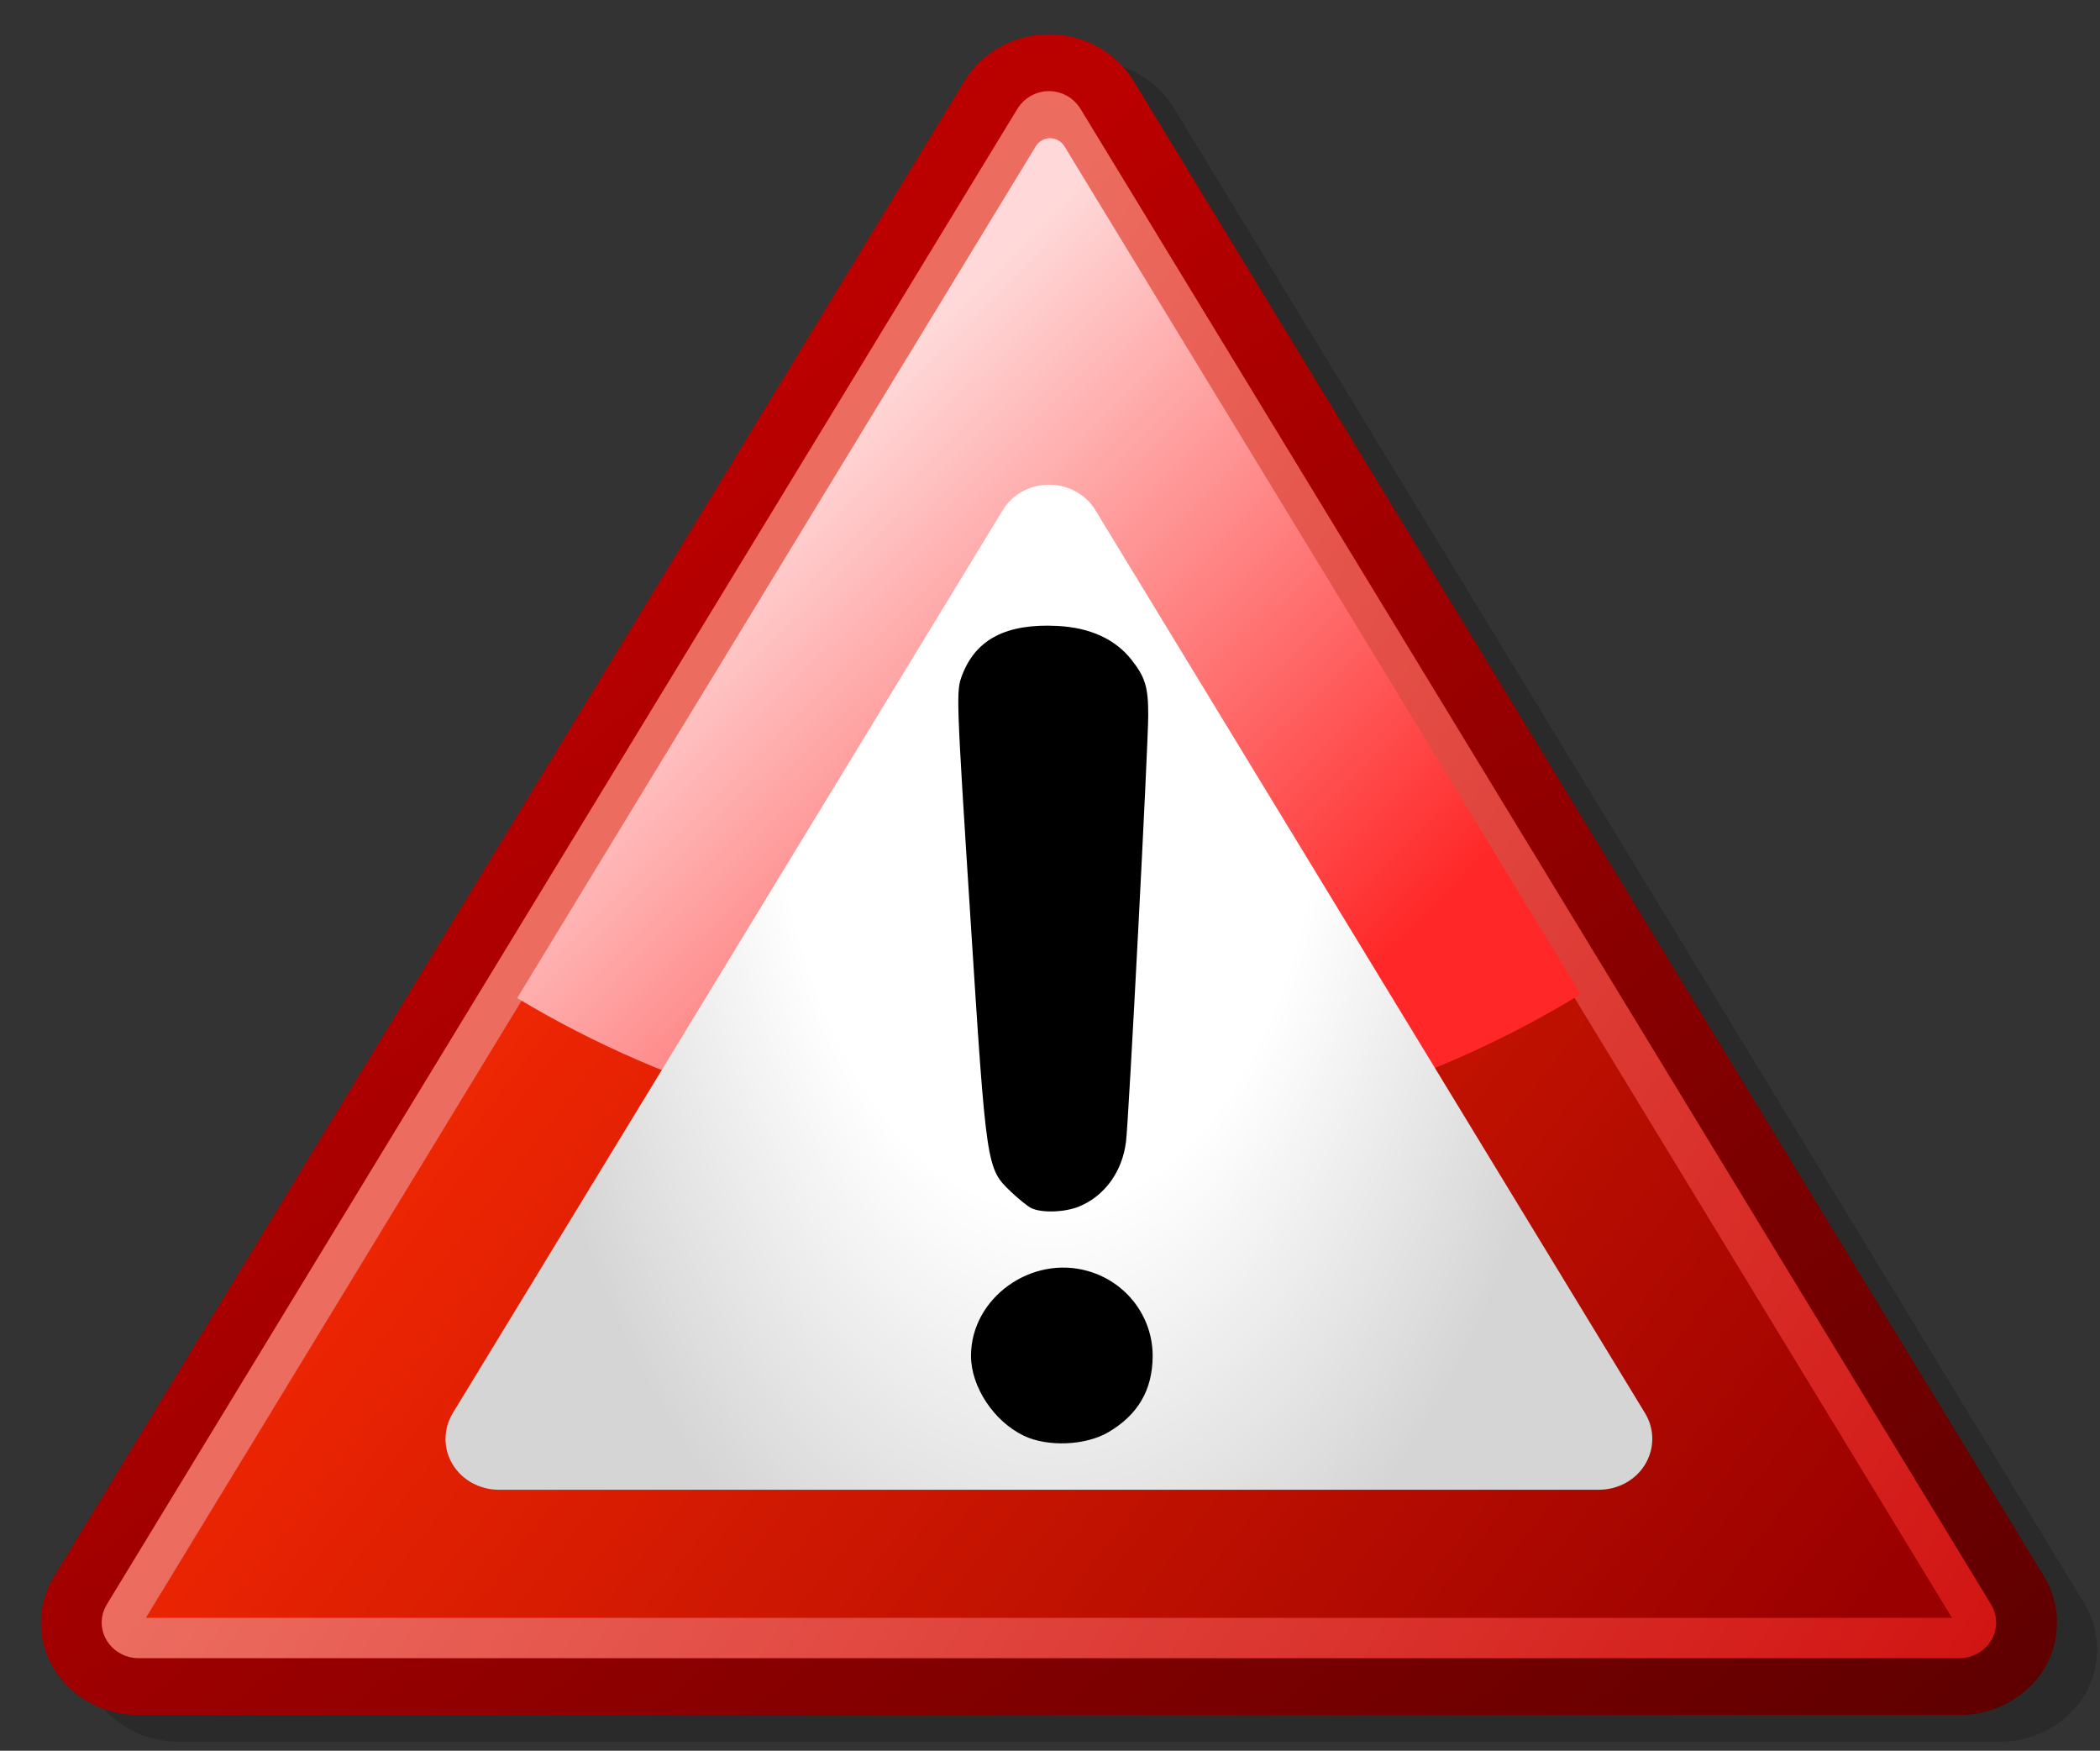
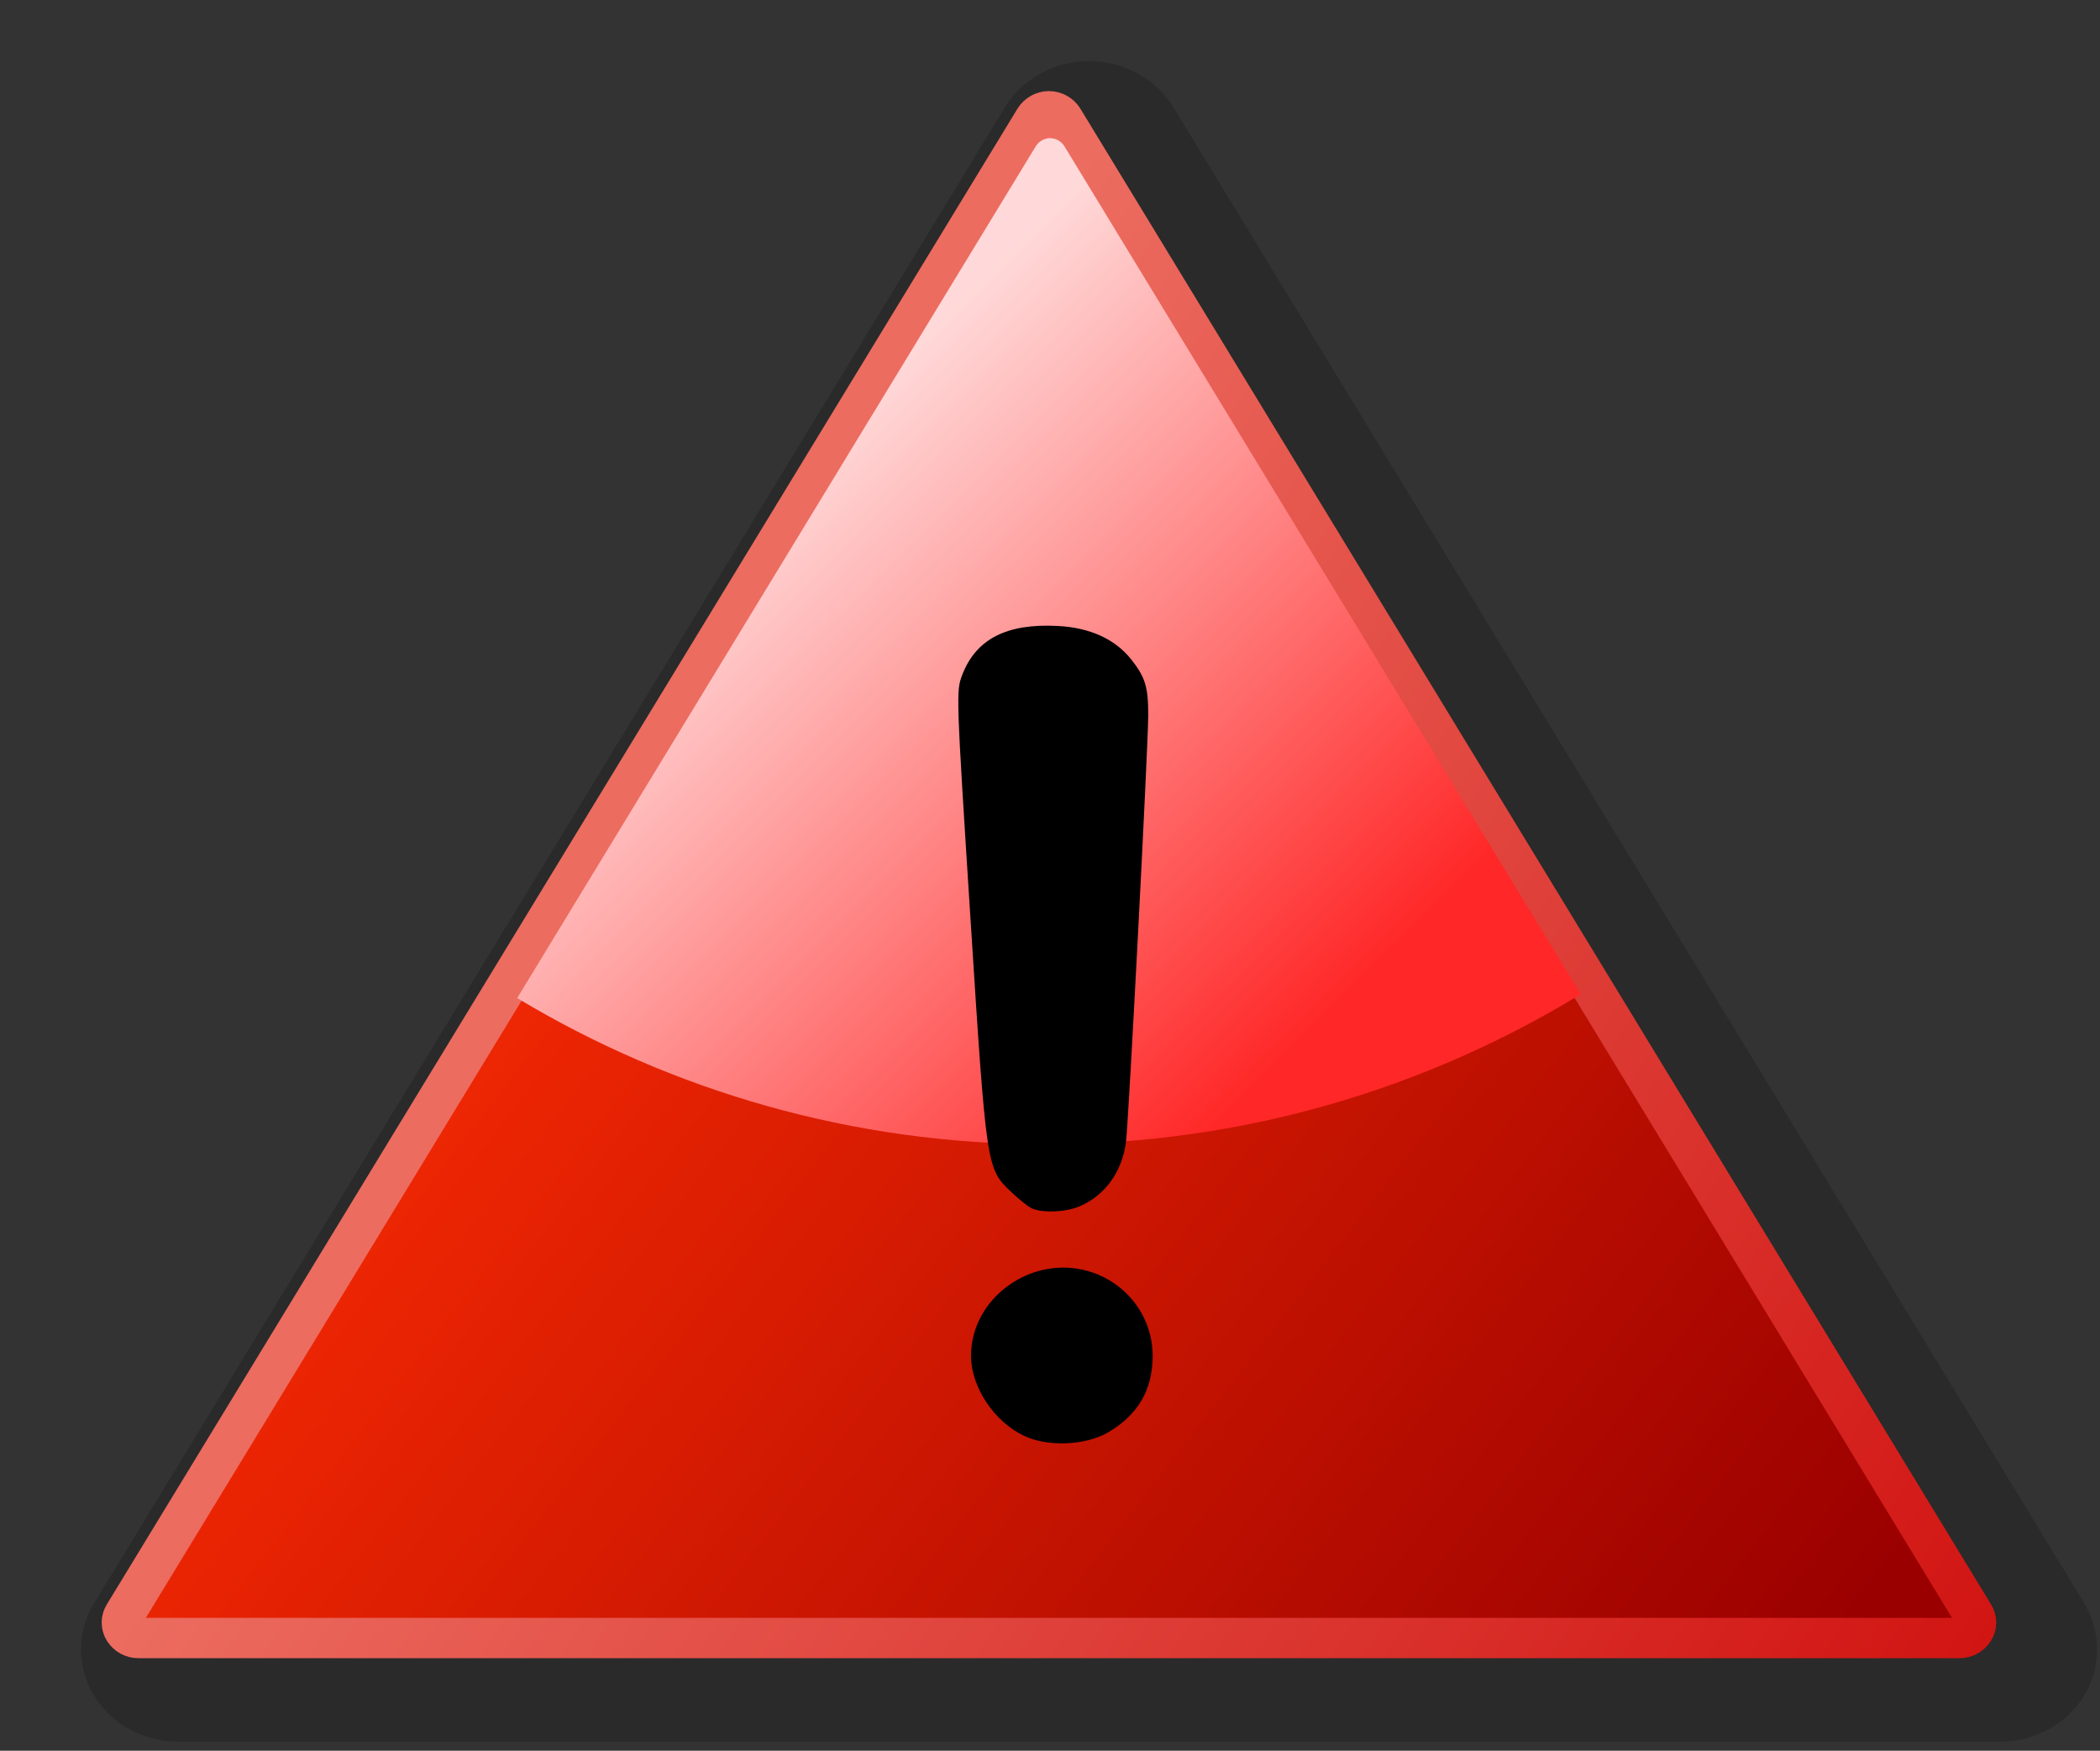
<svg xmlns="http://www.w3.org/2000/svg" xmlns:ns1="http://inkscape.sourceforge.net/DTD/sodipodi-0.dtd" xmlns:ns2="http://www.inkscape.org/namespaces/inkscape" xmlns:ns3="http://ns.adobe.com/AdobeSVGViewerExtensions/3.0/" xmlns:xlink="http://www.w3.org/1999/xlink" width="599.9" height="500" viewBox="0 0 599.9 500" overflow="visible" enable-background="new 0 0 599.9 500" xml:space="preserve" id="svg2" ns1:version="0.32" ns2:version="0.43" ns1:docname="Nuvola_apps_important.svg" ns1:docbase="/home/gmaxwell">
  <rect x="0" y="0" width="599.9" height="500" fill="#333333" stroke="none" />
  <defs id="defs43">
    <linearGradient id="linearGradient7599">
      <stop style="stop-color:#ec6c60;stop-opacity:1;" offset="0" id="stop7601" />
      <stop style="stop-color:#d11412;stop-opacity:1;" offset="1" id="stop7603" />
    </linearGradient>
    <linearGradient id="linearGradient4075">
      <stop style="stop-color:#ffd9d9;stop-opacity:1;" offset="0" id="stop4077" />
      <stop style="stop-color:#ff2727;stop-opacity:1;" offset="1" id="stop4079" />
    </linearGradient>
    <linearGradient id="linearGradient2313" gradientUnits="userSpaceOnUse" x1="57.531" y1="637" x2="57.531" y2="525.77" gradientTransform="matrix(4.747,0,0,-4.495,26.892,2863.245)">
      <stop offset="5.600000e-003" style="stop-color:#BB0000" id="stop2315" />
      <stop offset="1" style="stop-color:#5f0000;stop-opacity:1;" id="stop2317" />
      <ns3:midPointStop offset="5.600000e-003" style="stop-color:#BB0000" />
      <ns3:midPointStop offset="0.5" style="stop-color:#BB0000" />
      <ns3:midPointStop offset="1" style="stop-color:#880000" />
    </linearGradient>
    <linearGradient id="linearGradient1636">
      <stop style="stop-color:#ffffff;stop-opacity:1;" offset="0" id="stop1638" />
      <stop id="stop1644" offset="0.5" style="stop-color:#ffffff;stop-opacity:1;" />
      <stop style="stop-color:#d5d5d5;stop-opacity:1;" offset="1" id="stop1640" />
    </linearGradient>
    <linearGradient id="linearGradient1616">
      <stop style="stop-color:#ffffff;stop-opacity:1;" offset="0" id="stop1618" />
      <stop id="stop1634" offset="0.634" style="stop-color:#ffffff;stop-opacity:1;" />
      <stop id="stop1632" offset="0.796" style="stop-color:#e2e2e2;stop-opacity:1;" />
      <stop style="stop-color:#a6a6a6;stop-opacity:1;" offset="1" id="stop1620" />
    </linearGradient>
    <linearGradient gradientTransform="matrix(4.747,0,0,-4.495,26.892,2863.245)" y2="525.77" x2="57.531" y1="637" x1="57.531" gradientUnits="userSpaceOnUse" id="path558_1_">
      <stop id="stop8" style="stop-color:#BB0000" offset="5.600000e-003" />
      <stop id="stop10" style="stop-color:#710000;stop-opacity:1;" offset="1" />
      <ns3:midPointStop style="stop-color:#BB0000" offset="5.600000e-003" />
      <ns3:midPointStop style="stop-color:#BB0000" offset="0.5" />
      <ns3:midPointStop style="stop-color:#880000" offset="1" />
    </linearGradient>
    <linearGradient gradientTransform="matrix(4.747,0,0,-4.495,26.892,2863.245)" y2="629.442" x2="57.531" y1="527.59" x1="57.531" gradientUnits="userSpaceOnUse" id="path568_1_">
      <stop id="stop16" style="stop-color:#9a0000;stop-opacity:1;" offset="0" />
      <stop id="stop18" style="stop-color:#f22803;stop-opacity:1;" offset="1" />
      <ns3:midPointStop style="stop-color:#FF0000" offset="0" />
      <ns3:midPointStop style="stop-color:#FF0000" offset="0.5" />
      <ns3:midPointStop style="stop-color:#EE0000" offset="0.5" />
      <ns3:midPointStop style="stop-color:#EE0000" offset="0.5" />
      <ns3:midPointStop style="stop-color:#FF6666" offset="1" />
    </linearGradient>
    <linearGradient gradientTransform="matrix(4.747,0,0,-4.495,26.892,2863.245)" y2="565.096" x2="57.52" y1="631.044" x1="57.52" gradientUnits="userSpaceOnUse" id="path575_1_">
      <stop id="stop22" style="stop-color:#FFFFFF" offset="0" />
      <stop id="stop24" style="stop-color:#FF6666" offset="1" />
      <ns3:midPointStop style="stop-color:#FFFFFF" offset="0" />
      <ns3:midPointStop style="stop-color:#FFFFFF" offset="0.5" />
      <ns3:midPointStop style="stop-color:#FF6666" offset="1" />
    </linearGradient>
    <radialGradient gradientUnits="userSpaceOnUse" gradientTransform="matrix(4.747,0,0,-4.495,26.892,2863.245)" fy="503" fx="54.973" r="52.999" cy="503" cx="54.973" id="path582_1_">
      <stop id="stop28" style="stop-color:#BB0000" offset="0" />
      <stop id="stop30" style="stop-color:#FF0000" offset="1" />
      <ns3:midPointStop style="stop-color:#BB0000" offset="0" />
      <ns3:midPointStop style="stop-color:#BB0000" offset="0.5" />
      <ns3:midPointStop style="stop-color:#FF0000" offset="1" />
    </radialGradient>
    <linearGradient gradientTransform="matrix(4.747,0,0,-4.495,26.892,2863.245)" y2="538.447" x2="57.533" y1="609.437" x1="57.533" gradientUnits="userSpaceOnUse" id="path589_1_">
      <stop id="stop34" style="stop-color:#EE0000" offset="0" />
      <stop id="stop36" style="stop-color:#FF6666" offset="1" />
      <ns3:midPointStop style="stop-color:#EE0000" offset="0" />
      <ns3:midPointStop style="stop-color:#EE0000" offset="0.5" />
      <ns3:midPointStop style="stop-color:#FF6666" offset="1" />
    </linearGradient>
    <linearGradient ns2:collect="always" xlink:href="#path558_1_" id="linearGradient1588" gradientUnits="userSpaceOnUse" gradientTransform="matrix(4.747,0,0,-4.495,26.892,2863.245)" x1="57.531" y1="637" x2="57.531" y2="525.77" />
    <linearGradient ns2:collect="always" xlink:href="#path568_1_" id="linearGradient1590" gradientUnits="userSpaceOnUse" gradientTransform="matrix(4.747,0,0,-4.495,26.892,2863.245)" x1="57.531" y1="527.59" x2="57.531" y2="629.442" />
    <linearGradient ns2:collect="always" xlink:href="#path575_1_" id="linearGradient1592" gradientUnits="userSpaceOnUse" gradientTransform="matrix(4.747,0,0,-4.495,26.892,2863.245)" x1="57.52" y1="631.044" x2="57.52" y2="565.096" />
    <radialGradient ns2:collect="always" xlink:href="#path582_1_" id="radialGradient1594" gradientUnits="userSpaceOnUse" gradientTransform="matrix(4.747,0,0,-4.495,26.892,2863.245)" cx="54.973" cy="503" fx="54.973" fy="503" r="52.999" />
    <linearGradient ns2:collect="always" xlink:href="#path589_1_" id="linearGradient1596" gradientUnits="userSpaceOnUse" gradientTransform="matrix(4.747,0,0,-4.495,26.892,2863.245)" x1="57.533" y1="609.437" x2="57.533" y2="538.447" />
    <linearGradient ns2:collect="always" xlink:href="#path575_1_" id="linearGradient1606" gradientUnits="userSpaceOnUse" gradientTransform="matrix(4.747,0,0,-4.495,26.892,2863.245)" x1="57.52" y1="631.044" x2="57.52" y2="565.096" />
    <linearGradient ns2:collect="always" xlink:href="#linearGradient2313" id="linearGradient1612" gradientUnits="userSpaceOnUse" gradientTransform="matrix(4.557,0,0,-4.315,37.498,2758.519)" x1="41.195" y1="616.477" x2="118.931" y2="527.555" />
    <radialGradient ns2:collect="always" xlink:href="#linearGradient1636" id="radialGradient1642" cx="295.471" cy="186.096" fx="295.471" fy="186.096" r="179.55" gradientTransform="matrix(1.190534e-8,1.595,-0.913,-2.256202e-5,469.86,-265.404)" gradientUnits="userSpaceOnUse" />
    <linearGradient ns2:collect="always" xlink:href="#path568_1_" id="linearGradient5840" x1="530.81" y1="486.631" x2="174.805" y2="211.23" gradientUnits="userSpaceOnUse" gradientTransform="matrix(0.96,0,0,0.96,11.681,9.788)" />
    <linearGradient ns2:collect="always" xlink:href="#linearGradient7599" id="linearGradient7605" x1="187.874" y1="224.599" x2="581.837" y2="483.1" gradientUnits="userSpaceOnUse" gradientTransform="matrix(0.96,0,0,0.96,11.681,9.788)" />
    <linearGradient ns2:collect="always" xlink:href="#linearGradient4075" id="linearGradient7620" x1="250.398" y1="101.536" x2="412.094" y2="264.542" gradientUnits="userSpaceOnUse" gradientTransform="matrix(0.96,0,0,0.96,11.681,9.788)" />
    <linearGradient ns2:collect="always" xlink:href="#linearGradient7599" id="linearGradient8501" gradientUnits="userSpaceOnUse" gradientTransform="matrix(0.907,0,0,0.907,-234.046,243.661)" x1="187.874" y1="224.599" x2="581.837" y2="483.1" />
  </defs>
  <ns1:namedview ns2:window-height="817" ns2:window-width="876" ns2:pageshadow="2" ns2:pageopacity="0.0" borderopacity="1.0" bordercolor="#666666" pagecolor="#ffffff" id="base" ns2:zoom="0.86392352" ns2:cx="294.53701" ns2:cy="181.61963" ns2:window-x="133" ns2:window-y="65" ns2:current-layer="svg2" />
  <path style="fill:#000000;fill-opacity:0.179" d="M 287.044,30.685 C 287.044,30.685 26.882,457.887 26.882,457.887 C 21.89,466.047 21.89,476.127 26.882,484.287 C 31.778,492.351 40.994,497.439 50.979,497.439 L 571.302,497.439 C 581.19,497.439 590.406,492.351 595.398,484.287 C 600.294,476.127 600.294,466.047 595.398,457.887 L 335.236,30.685 C 330.244,22.525 321.028,17.437 311.14,17.437 C 301.252,17.437 292.036,22.525 287.044,30.685 z " id="path8503" />
  <g id="Layer_2_1_" transform="matrix(0.96,0,0,0.96,11.681,9.788)">
    <rect style="fill:none" y="0" id="path550" x="50" width="500" height="500" />
  </g>
-   <path style="fill:url(#linearGradient1612);fill-opacity:1" d="M 275.586,23.036 C 275.586,23.036 15.425,450.238 15.425,450.238 C 10.433,458.398 10.433,468.478 15.425,476.638 C 20.321,484.702 29.537,489.79 39.521,489.79 L 559.844,489.79 C 569.732,489.79 578.948,484.702 583.94,476.638 C 588.836,468.478 588.836,458.398 583.94,450.238 L 323.779,23.036 C 318.787,14.876 309.57,9.788 299.682,9.788 C 289.794,9.788 280.578,14.876 275.586,23.036 z " id="path558" />
  <path style="fill:url(#linearGradient5840);fill-opacity:1" d="M 299.682,31.772 C 298.05,31.772 296.514,32.636 295.65,33.98 L 165.57,247.581 L 35.489,461.182 C 34.625,462.526 34.625,464.254 35.489,465.598 C 36.353,466.942 37.889,467.806 39.521,467.806 L 559.844,467.806 C 561.476,467.806 563.012,466.942 563.876,465.598 C 564.74,464.254 564.74,462.526 563.876,461.182 L 303.714,33.98 C 302.85,32.636 301.314,31.772 299.682,31.772 z " id="path568" />
  <path style="fill:none;fill-opacity:1;stroke:url(#linearGradient7605);stroke-width:11.52;stroke-linejoin:round;stroke-miterlimit:4;stroke-dasharray:none;stroke-opacity:1" d="M 299.646,31.772 C 298.014,31.772 296.478,32.636 295.614,33.98 L 165.534,247.581 L 35.453,461.182 C 34.589,462.526 34.589,464.254 35.453,465.598 C 36.317,466.942 37.853,467.806 39.485,467.806 L 559.808,467.806 C 561.44,467.806 562.976,466.942 563.84,465.598 C 564.704,464.254 564.704,462.526 563.84,461.182 L 303.678,33.98 C 302.814,32.636 301.278,31.772 299.646,31.772 z " id="path5845" />
  <path style="fill:url(#linearGradient7620);fill-opacity:1;stroke:none;stroke-width:10;stroke-linejoin:round;stroke-miterlimit:4;stroke-dasharray:none;stroke-opacity:1" d="M 299.751,39.465 C 298.206,39.542 296.765,40.404 295.941,41.685 L 165.861,255.286 L 147.74,285.047 C 191.875,311.54 243.513,326.807 298.701,326.807 C 354.673,326.807 407.009,311.129 451.552,283.937 L 304.011,41.685 C 303.147,40.341 301.623,39.465 299.991,39.465 C 299.915,39.465 299.827,39.461 299.751,39.465 z " id="path2319" />
  <g id="g6722" transform="matrix(0.96,0,0,0.96,11.681,9.788)">
-     <path id="path596" d="M 286.2,141.6 L 122.5,410.3 C 119.7,415 119.7,420.8 122.5,425.4 C 125.3,430.1 130.6,433 136.3,433 L 463.6,433 C 469.3,433 474.6,430.1 477.4,425.4 C 480.2,420.7 480.2,415 477.4,410.3 L 313.8,141.6 C 311,136.9 305.7,134 300,134 C 294.3,134 289,136.9 286.2,141.6 z " style="fill:url(#radialGradient1642);fill-opacity:1" />
    <path d="M 292.493,416.931 C 283.568,412.655 276.772,402.373 276.772,393.148 C 276.772,375.972 294.713,363.033 311.688,367.968 C 323.14,371.297 330.923,381.635 330.828,393.39 C 330.746,403.376 326.426,410.732 317.608,415.9 C 310.858,419.856 299.564,420.319 292.493,416.931 z M 294.521,349.107 C 293.406,348.493 290.778,346.358 288.683,344.361 C 281.361,337.385 281.37,337.446 276.598,262.798 C 272.355,196.442 272.32,195.411 274.14,190.644 C 278.236,179.92 287.361,175.225 302.555,176.022 C 312.214,176.529 319.652,179.922 324.487,186.027 C 328.616,191.241 329.514,194.189 329.511,202.519 C 329.506,211.571 323.726,322.582 322.905,329.385 C 321.829,338.294 316.629,345.525 309.007,348.708 C 304.652,350.528 297.466,350.725 294.521,349.107 z " id="path1567" style="fill:#000000" />
  </g>
</svg>